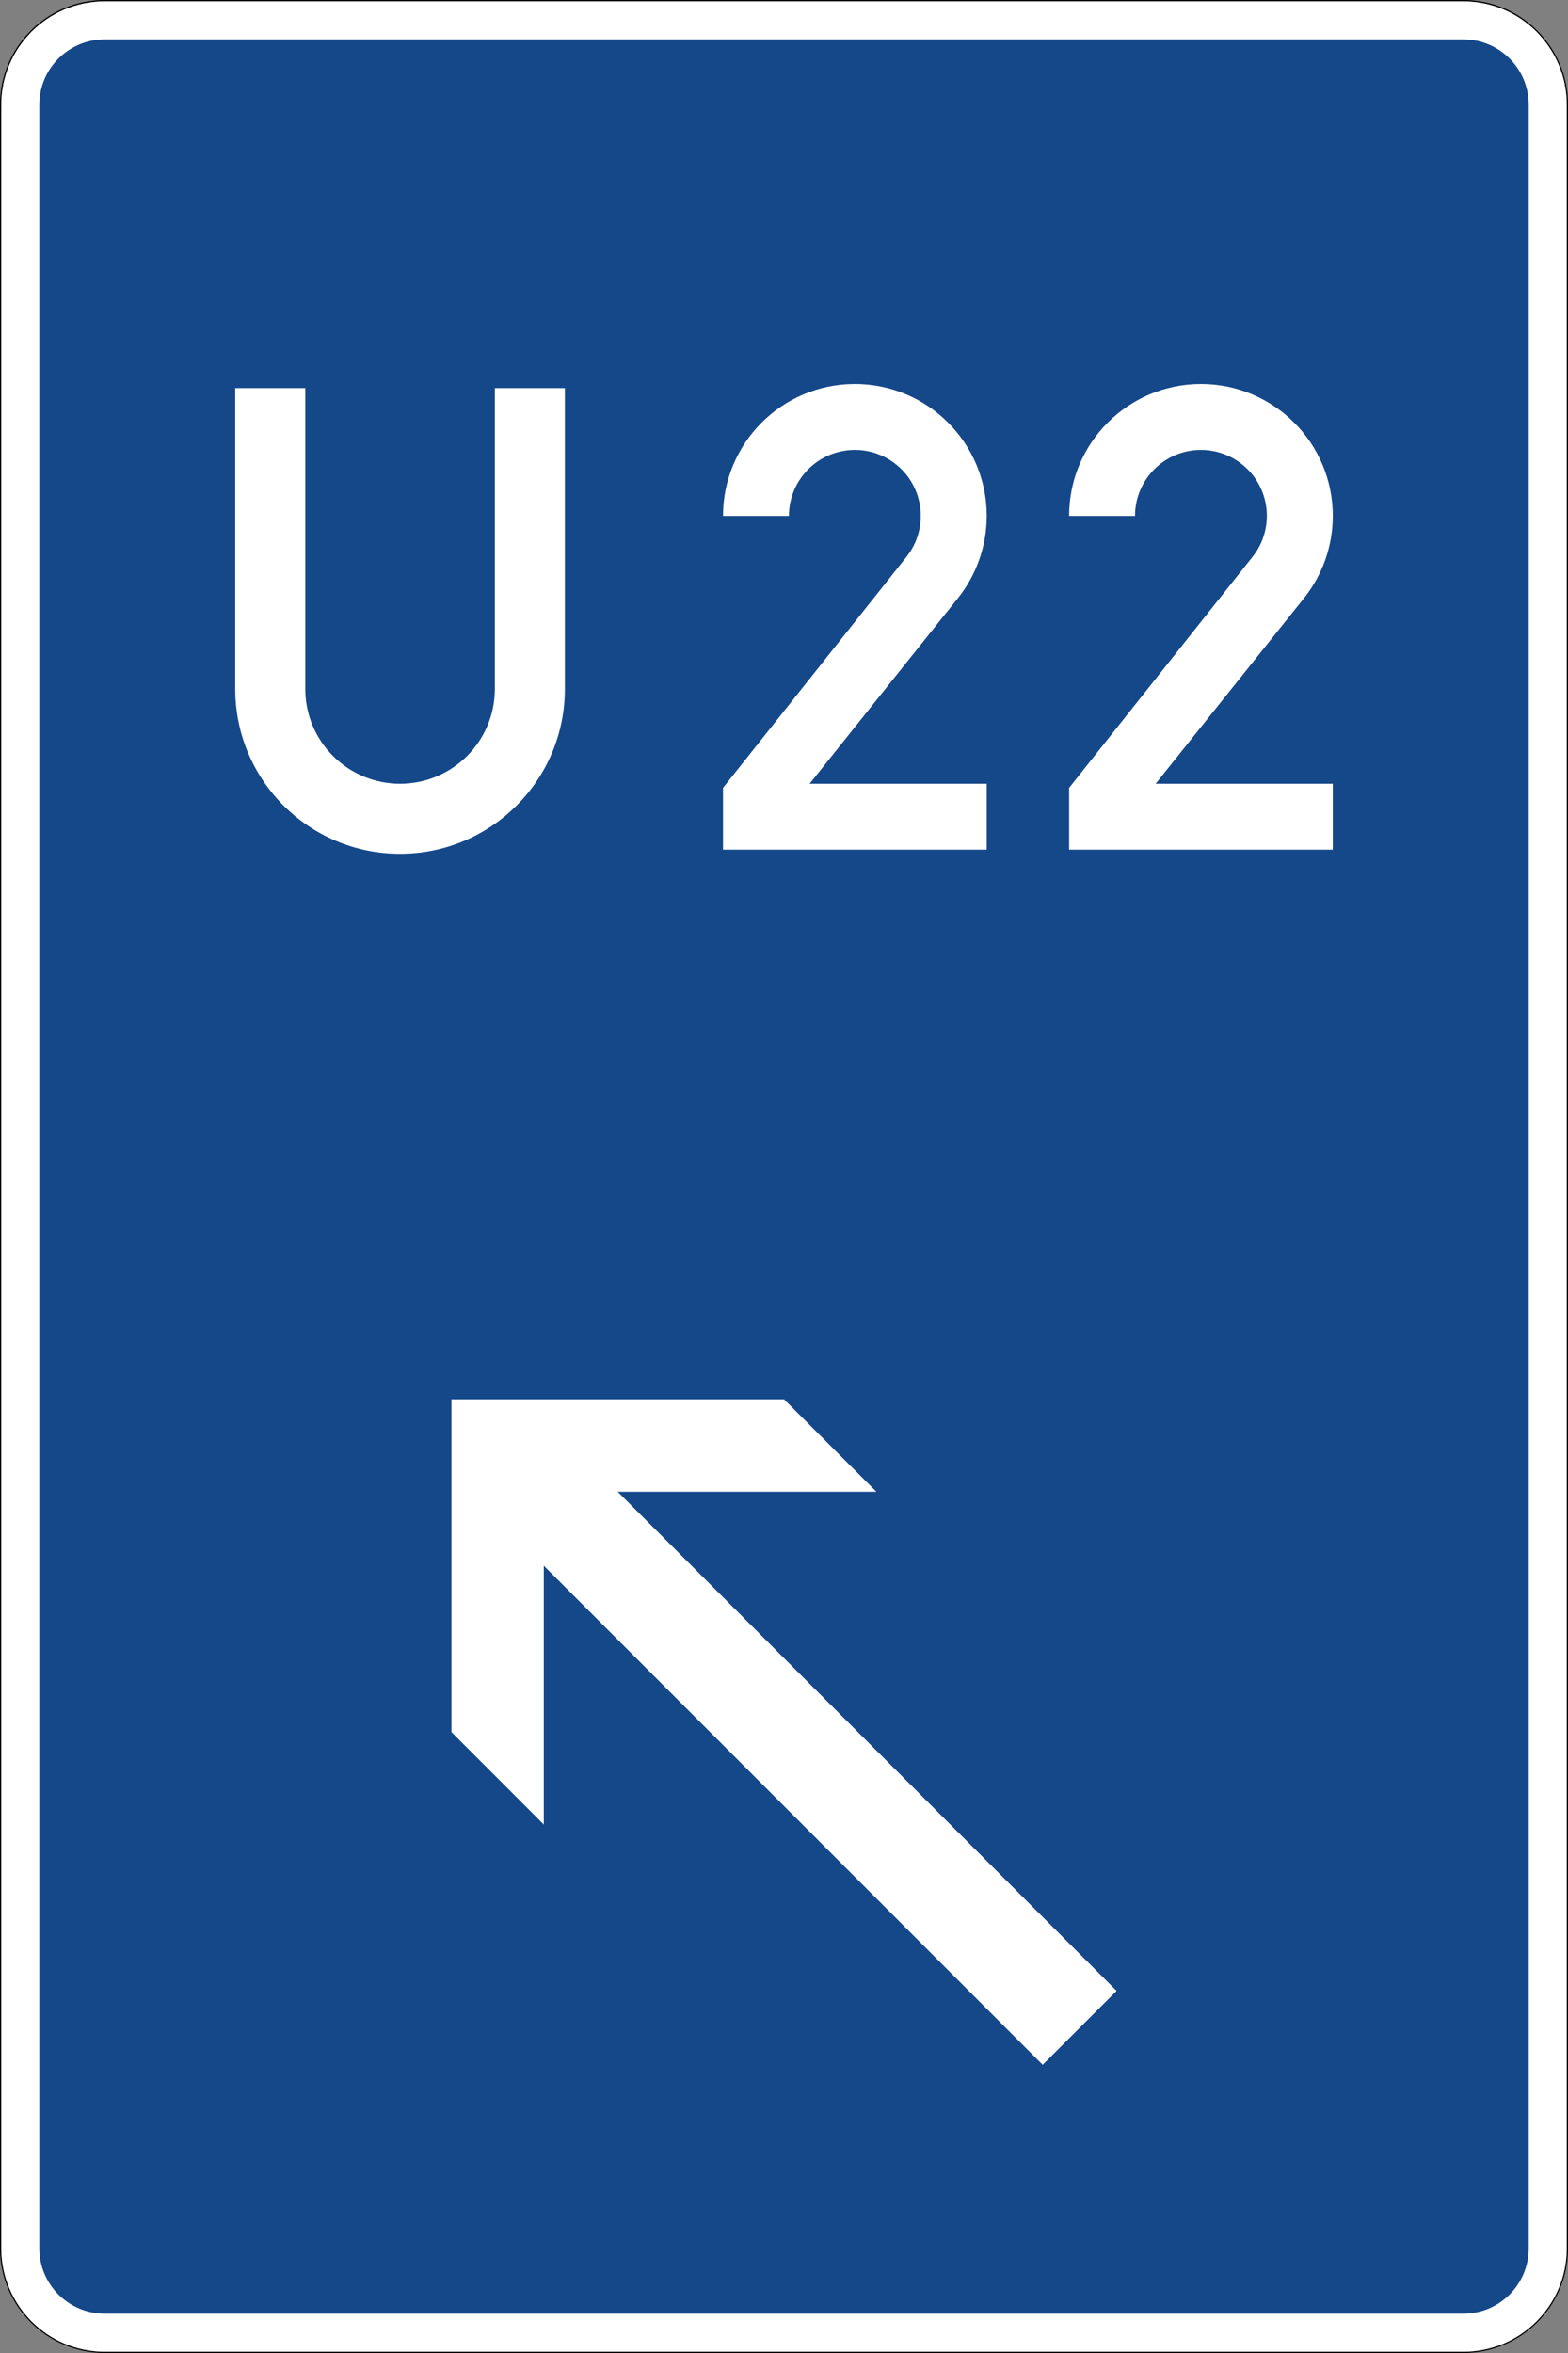
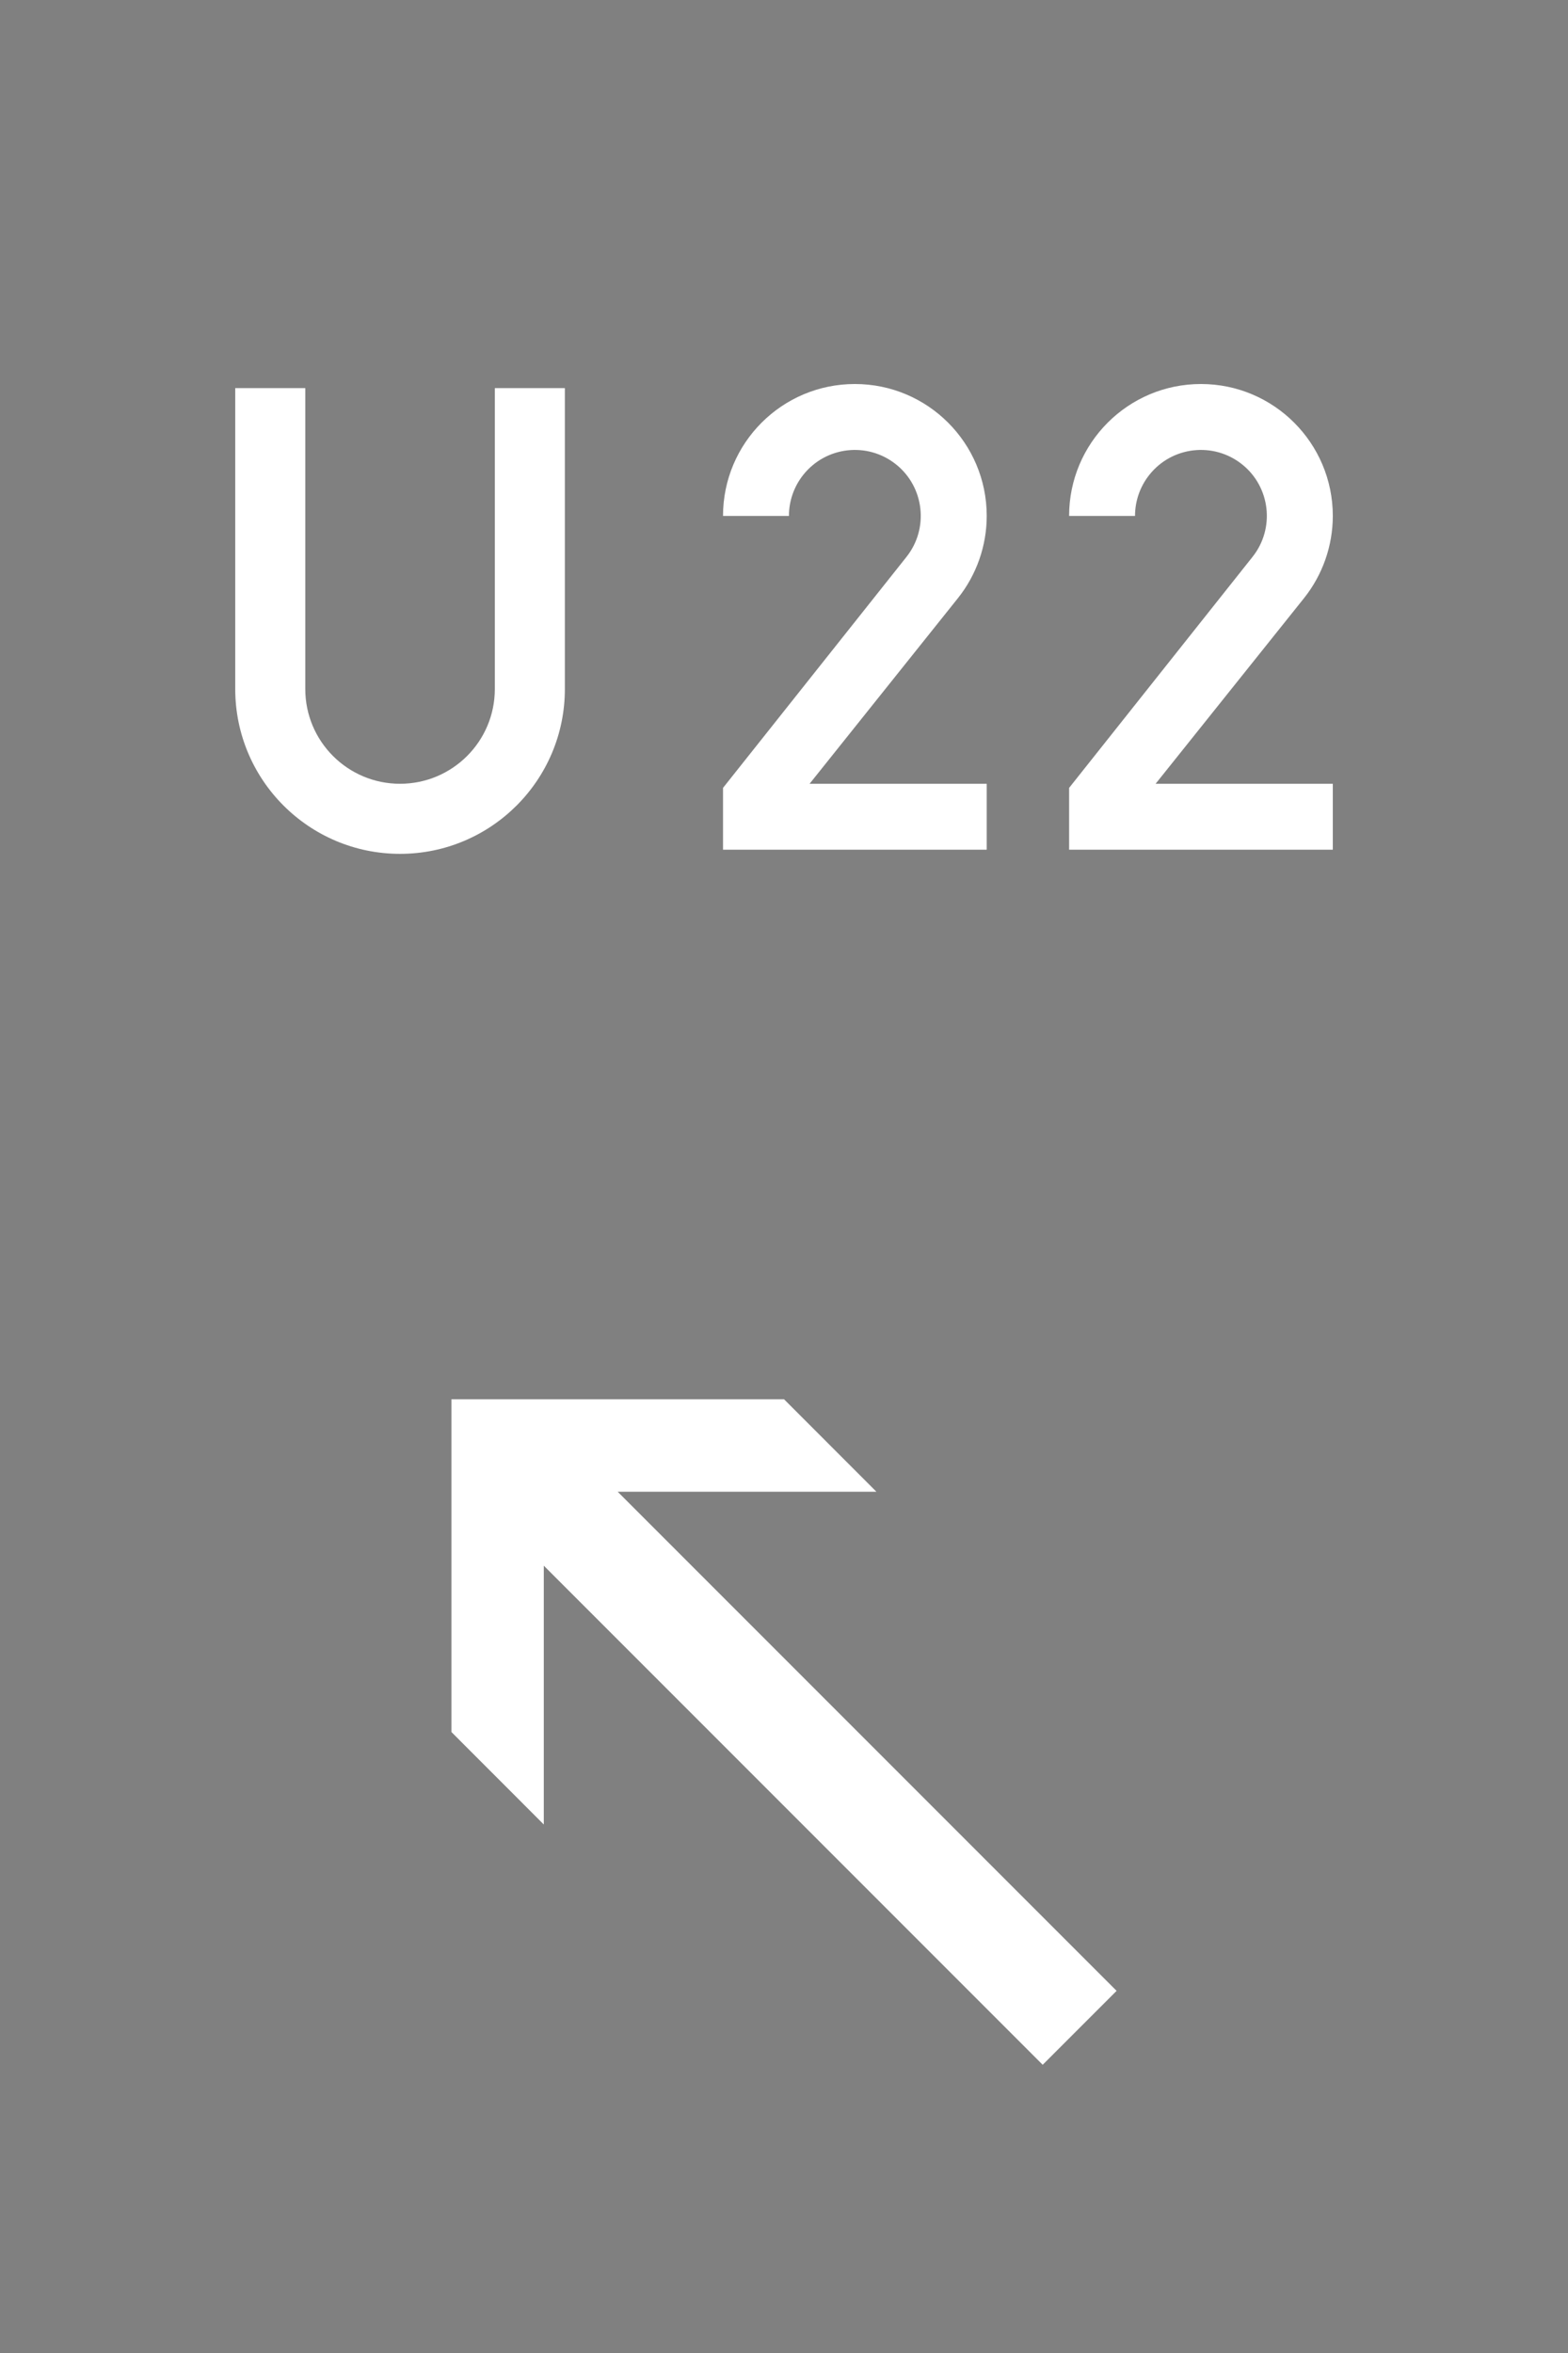
<svg xmlns="http://www.w3.org/2000/svg" viewBox="0 0 600.973 901.459" height="901.459" width="600.973" xml:space="preserve" version="1.1" id="svg16858">
  <rect x="0" y="0" width="600.973" height="901.459" fill="#808080" stroke="none" />
  <defs id="defs16862" />
  <g transform="matrix(1.25,0,0,-1.25,0,901.459)" id="g16866">
    <g id="g16868">
-       <path id="path16870" style="fill:#000000;fill-opacity:1;fill-rule:nonzero;stroke:none" d="M 32.086,721.167 C 14.402,721.167 0,706.765 0,689.081 L 0,32.089 C 0,14.401 14.402,-0.001 32.086,-0.001 l 416.602,0 c 17.707,0 32.089,14.402 32.089,32.09 l 0,656.992 c 0,17.684 -14.382,32.086 -32.089,32.086 l -416.602,0 z m 0,-0.414 416.617,0 c 17.488,0 31.692,-14.223 31.692,-31.691 l 0,-656.989 c 0,-17.468 -14.204,-31.691 -31.692,-31.691 l -416.617,0 C 14.621,0.382 0.395,14.605 0.395,32.073 l 0,656.989 c 0,17.468 14.226,31.691 31.691,31.691 z" />
-       <path id="path16872" style="fill:#ffffff;fill-opacity:1;fill-rule:nonzero;stroke:none" d="m 32.086,720.753 c -17.465,0 -31.691,-14.223 -31.691,-31.691 l 0,-656.989 C 0.395,14.605 14.621,0.382 32.086,0.382 l 416.617,0 c 17.488,0 31.692,14.223 31.692,31.691 l 0,656.989 c 0,17.468 -14.204,31.691 -31.692,31.691 l -416.617,0 z" />
-       <path id="path16874" style="fill:#154889;fill-opacity:1;fill-rule:nonzero;stroke:none" d="m 32.086,12.046 c -11.063,0 -20.031,8.965 -20.031,20.031 l 0,656.989 c 0,11.066 8.968,20.031 20.031,20.031 l 416.617,0 c 11.067,0 20.031,-8.965 20.031,-20.031 l 0,-656.989 c 0,-11.066 -8.964,-20.031 -20.031,-20.031 l -416.617,0 z" />
      <path id="path16876" style="fill:#ffffff;fill-opacity:1;fill-rule:nonzero;stroke:none" d="m 327.809,460.734 0,18.953 56.234,70.8 c 6.953,8.727 5.496,21.454 -3.23,28.387 -8.75,6.949 -21.477,5.496 -28.407,-3.254 -2.843,-3.57 -4.386,-8 -4.386,-12.578 l -20.211,0 c 0,22.332 18.093,40.43 40.425,40.43 22.313,0 40.43,-18.098 40.43,-40.43 0,-9.152 -3.125,-18.074 -8.855,-25.238 l -45.477,-56.856 54.332,0 0,-20.214 -80.855,0 z m -106.118,0 0,18.953 56.254,70.8 c 6.93,8.727 5.477,21.454 -3.25,28.387 -8.75,6.949 -21.453,5.496 -28.406,-3.254 -2.844,-3.57 -4.387,-8 -4.387,-12.578 l -20.211,0 c 0,22.332 18.094,40.43 40.426,40.43 22.332,0 40.43,-18.098 40.43,-40.43 0,-9.152 -3.125,-18.074 -8.856,-25.238 l -45.457,-56.856 54.313,0 0,-20.214 -80.856,0 z M 72.129,602.21 l 21.476,0 0,-92.215 c 0,-16.043 13.004,-29.047 29.047,-29.047 16.063,0 29.071,13.004 29.071,29.047 l 0,92.215 21.476,0 0,-92.215 c 0,-27.894 -22.633,-50.523 -50.547,-50.523 -27.894,0 -50.523,22.629 -50.523,50.523 l 0,92.215 z" />
      <path id="path16878" style="fill:#ffffff;fill-opacity:1;fill-rule:nonzero;stroke:none" d="m 138.418,190.319 28.32,-28.339 0,79.324 152.969,-152.969 22.664,22.66 -152.973,152.969 79.329,0 -28.325,28.344 -101.984,0 0,-101.989 z" />
    </g>
  </g>
</svg>